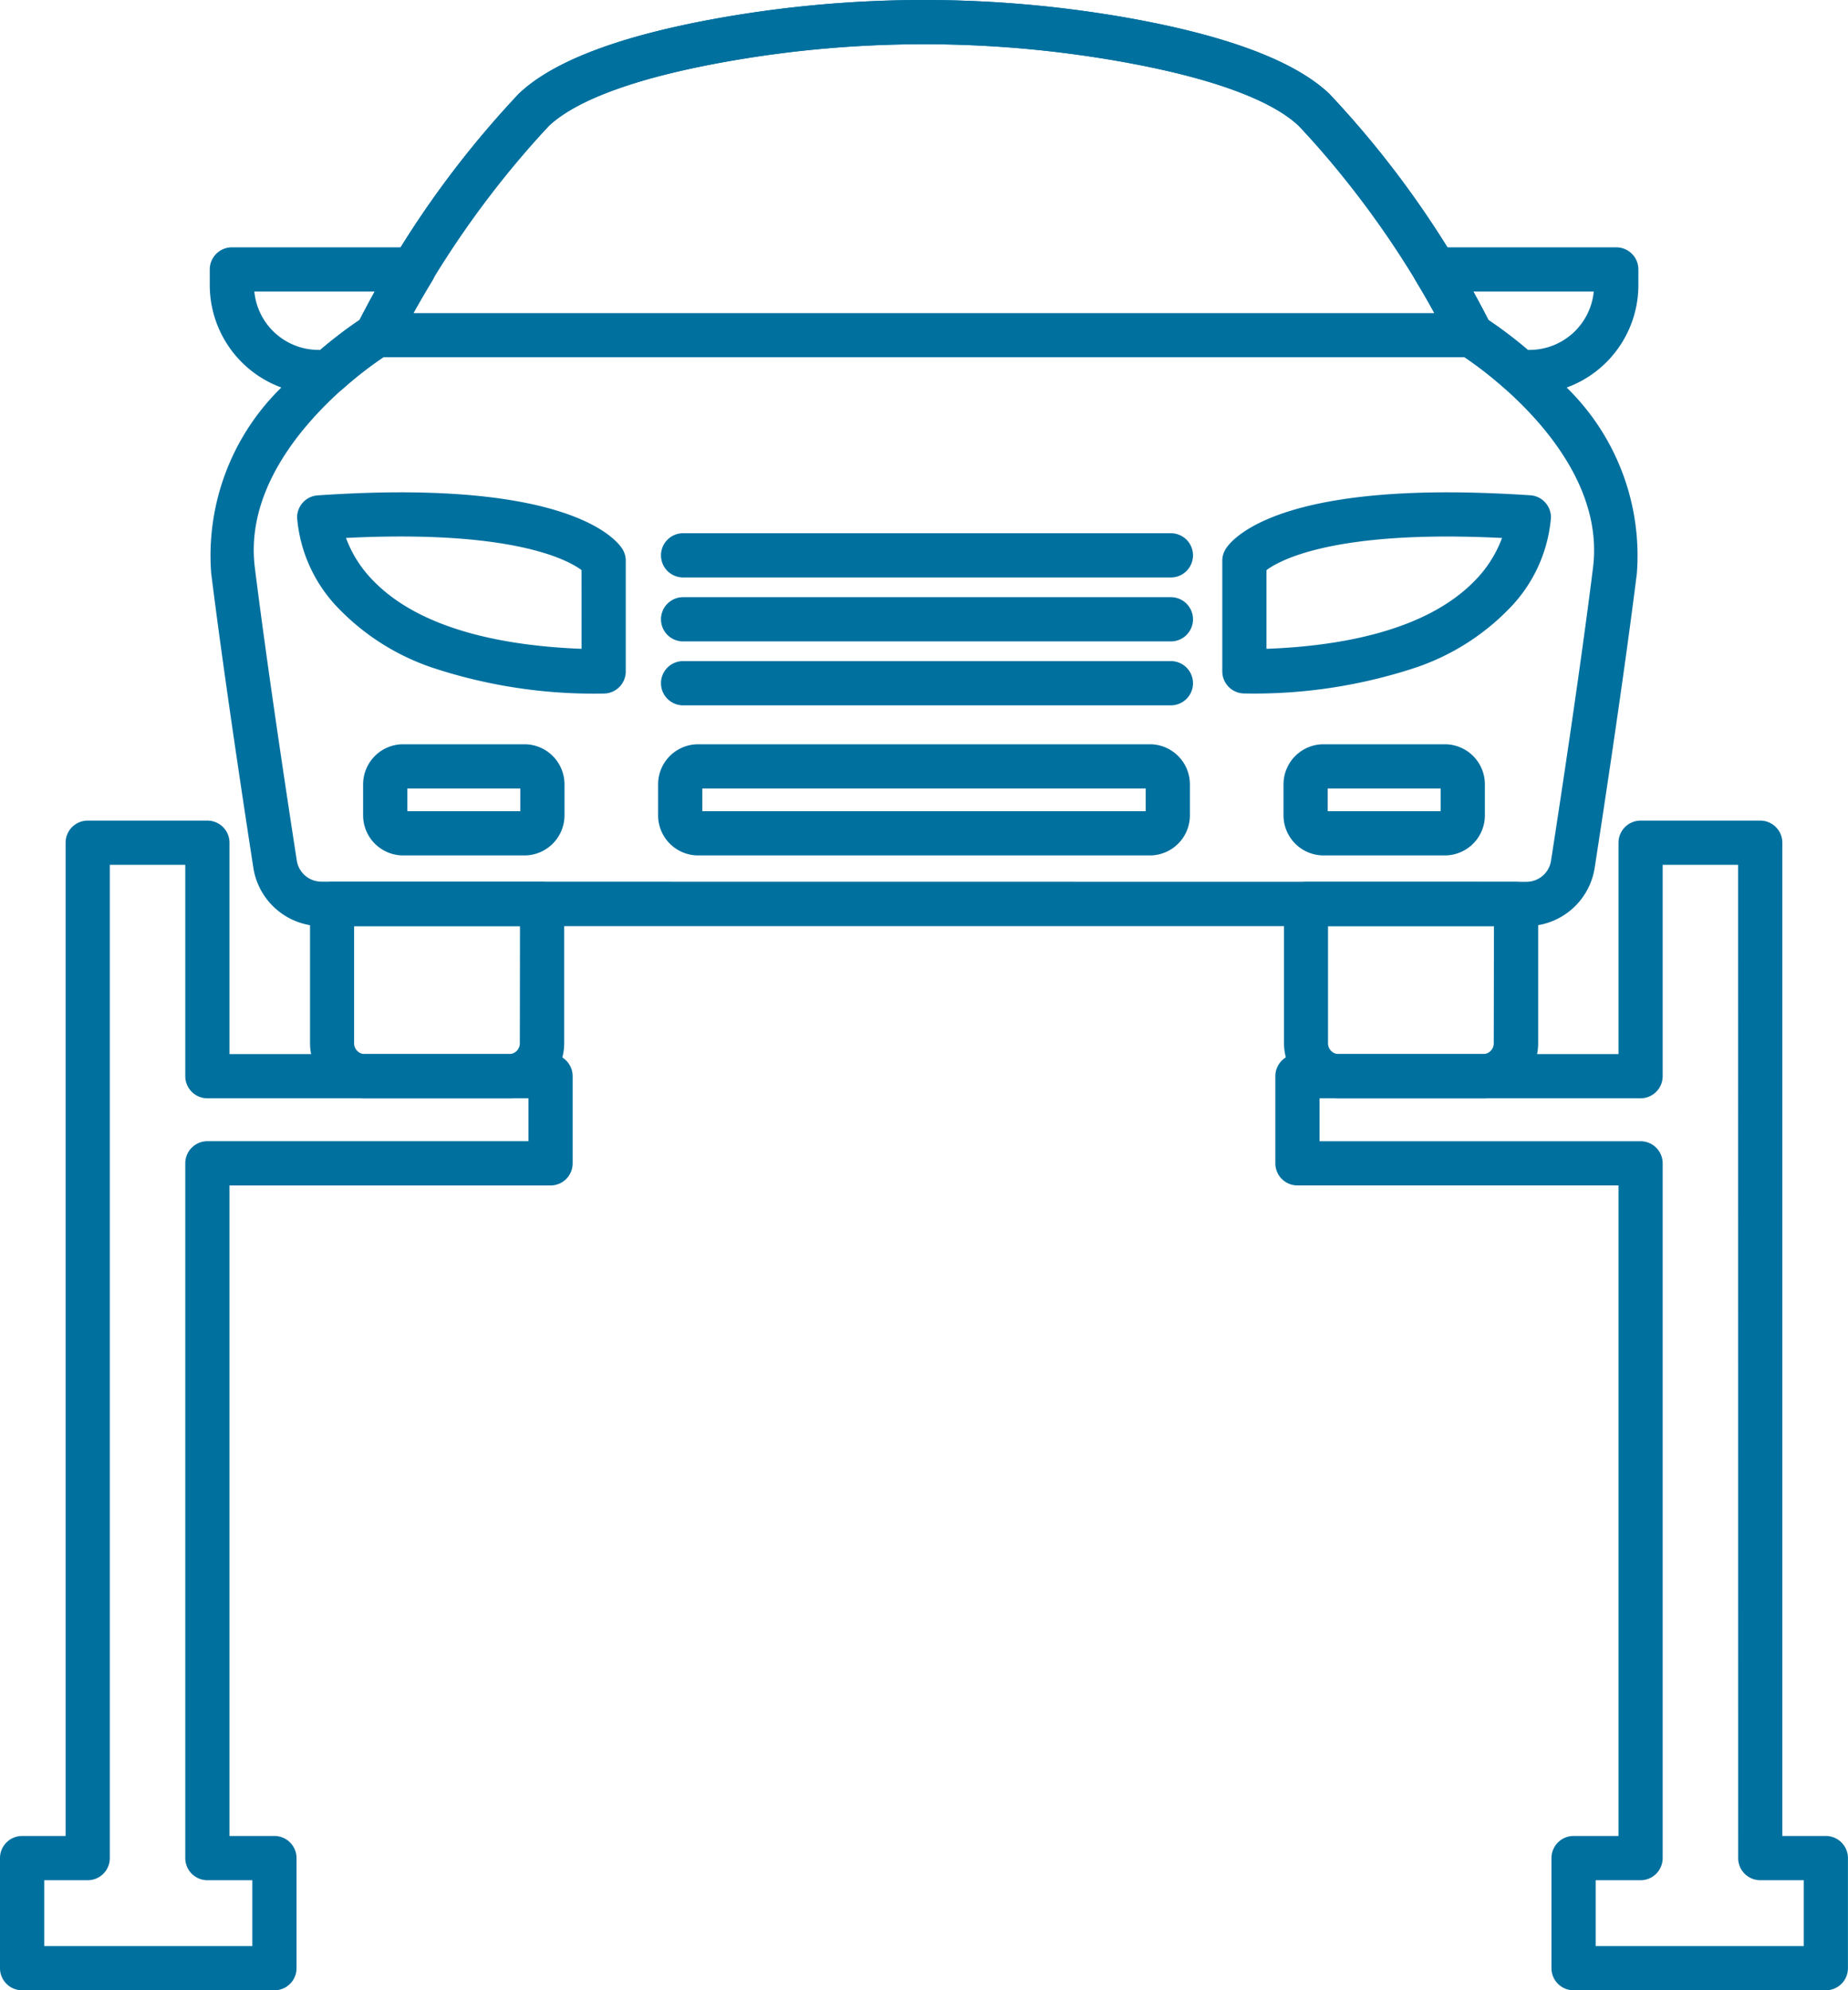
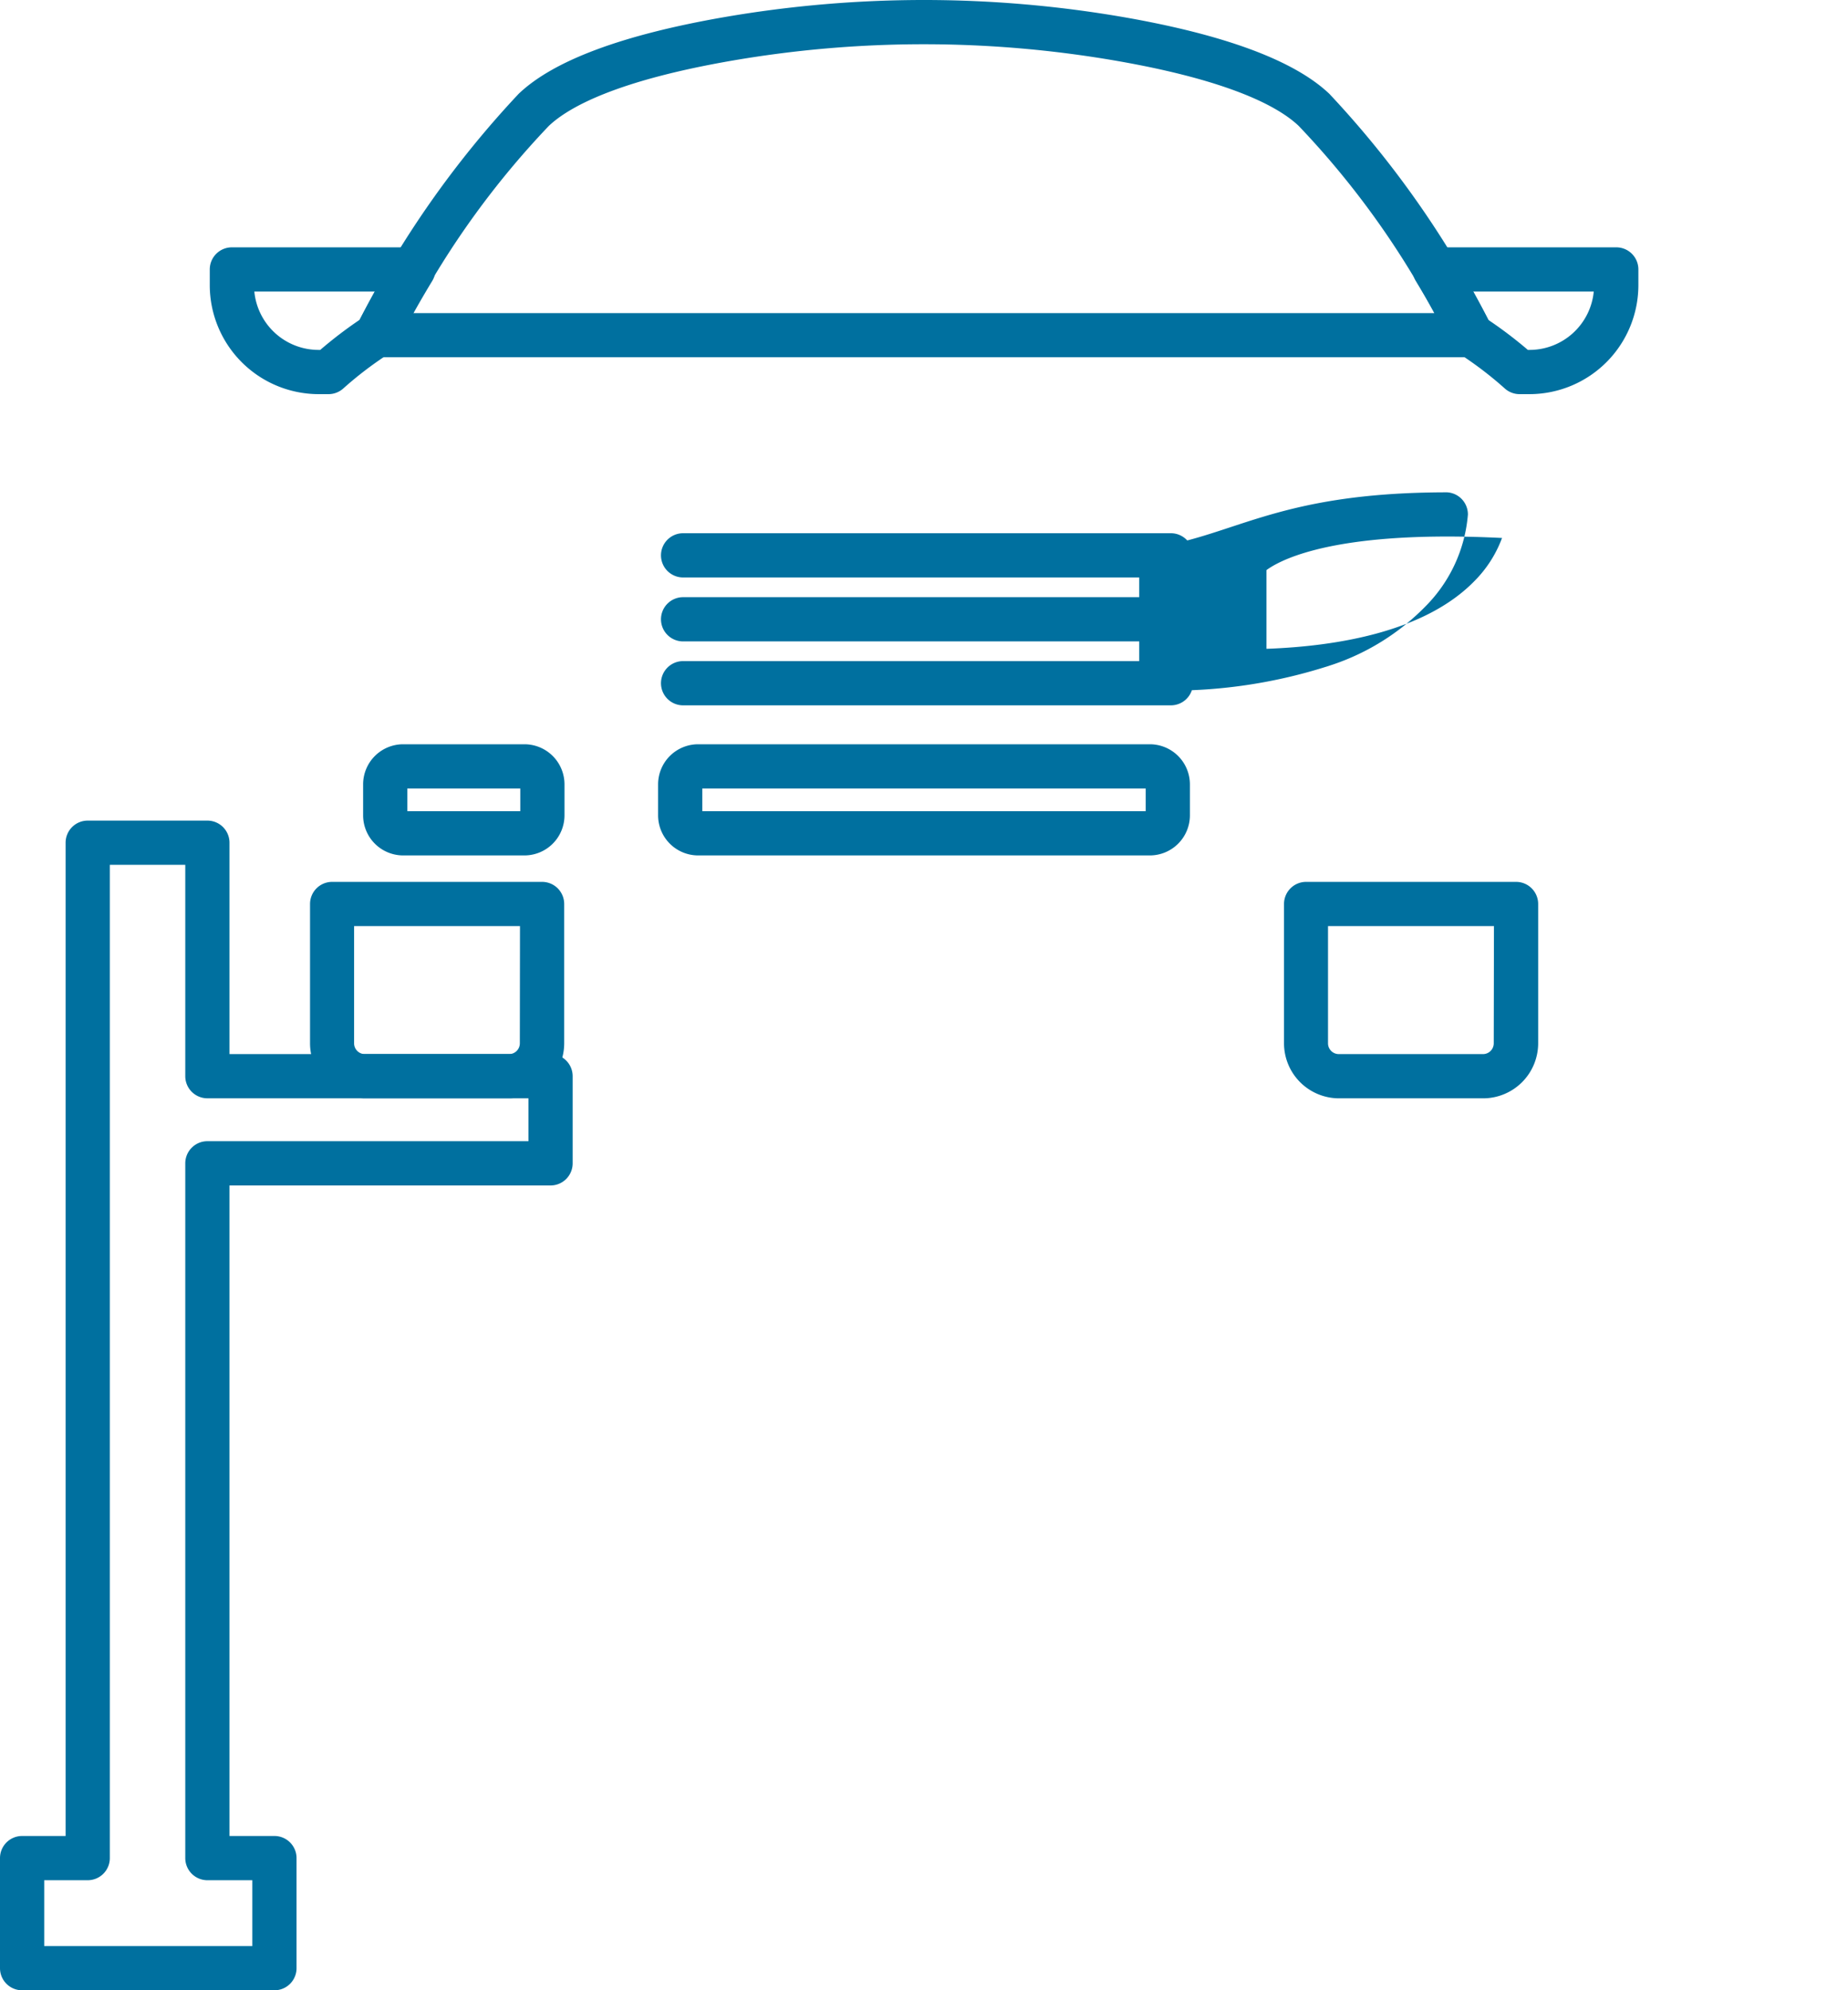
<svg xmlns="http://www.w3.org/2000/svg" width="62.699" height="67.5" viewBox="0 0 62.699 67.5">
  <g id="Automotive" transform="translate(-1331.25 -2567.25)">
-     <path id="Path_13242" data-name="Path 13242" d="M29.914-.25a39.793,39.793,0,0,1,6.778.583c3.441.6,5.788,1.471,6.975,2.6A32.648,32.648,0,0,1,49.058,10.6a14.881,14.881,0,0,1,2.632,2.266,7.961,7.961,0,0,1,2.41,6.325c-.417,3.339-1.075,7.685-1.43,9.978a2.336,2.336,0,0,1-2.32,1.99H9.479a2.339,2.339,0,0,1-2.321-1.989C6.72,26.331,6.117,22.3,5.729,19.188a7.958,7.958,0,0,1,2.41-6.324A14.881,14.881,0,0,1,10.771,10.6a32.648,32.648,0,0,1,5.391-7.663C17.347,1.8,19.694.928,23.137.332A39.793,39.793,0,0,1,29.914-.25ZM50.35,29.656a.844.844,0,0,0,.838-.719c.354-2.285,1.01-6.615,1.424-9.935.511-4.092-4.473-7.215-4.523-7.246a.753.753,0,0,1-.278-.3A32.39,32.39,0,0,0,42.632,4.02c-.665-.634-2.281-1.532-6.2-2.21a38.222,38.222,0,0,0-13.043,0c-3.917.678-5.531,1.576-6.2,2.21a32.333,32.333,0,0,0-5.178,7.432.75.75,0,0,1-.279.3c-.05.031-5.034,3.153-4.522,7.245.406,3.257,1.066,7.623,1.423,9.935a.846.846,0,0,0,.839.719Z" transform="translate(1332.686 2567.5)" fill="#00709f" />
    <path id="Path_13243" data-name="Path 13243" d="M29.094-.25a39.867,39.867,0,0,1,6.778.582c3.442.6,5.789,1.473,6.975,2.6a33.289,33.289,0,0,1,5.485,7.848.75.75,0,0,1-.671,1.085H10.528a.75.75,0,0,1-.671-1.085,33.289,33.289,0,0,1,5.485-7.848C16.527,1.8,18.873.929,22.317.331A39.852,39.852,0,0,1,29.094-.25ZM46.408,10.368a29.172,29.172,0,0,0-4.6-6.347c-.665-.633-2.28-1.531-6.2-2.211a38.284,38.284,0,0,0-13.043,0c-3.918.68-5.532,1.578-6.2,2.211a29.173,29.173,0,0,0-4.6,6.348Z" transform="translate(1333.505 2567.5)" fill="#00709f" />
-     <path id="Path_13244" data-name="Path 13244" d="M11.666,13.664h0c5.976,0,7.309,1.594,7.515,1.913a.75.75,0,0,1,.12.407v3.754a.75.75,0,0,1-.753.75,17.432,17.432,0,0,1-5.81-.878,7.962,7.962,0,0,1-3.16-1.987,4.991,4.991,0,0,1-1.428-3.1.75.75,0,0,1,.7-.756C9.844,13.7,10.792,13.664,11.666,13.664ZM17.8,16.3c-.433-.319-1.951-1.138-6.135-1.138h0c-.586,0-1.208.016-1.856.049a4.069,4.069,0,0,0,.942,1.468c1.669,1.706,4.621,2.2,7.05,2.292Z" transform="translate(1333.18 2570.283)" fill="#00709f" />
-     <path id="Path_13245" data-name="Path 13245" d="M41.942,13.664c.875,0,1.823.035,2.818.1a.75.75,0,0,1,.7.756,4.991,4.991,0,0,1-1.428,3.1,7.962,7.962,0,0,1-3.16,1.987,17.432,17.432,0,0,1-5.81.878.75.75,0,0,1-.753-.75V15.984a.75.75,0,0,1,.12-.407C34.634,15.257,35.966,13.664,41.942,13.664ZM43.8,15.212c-.649-.032-1.27-.049-1.857-.049-4.184,0-5.7.819-6.135,1.138v2.67c2.429-.088,5.381-.586,7.05-2.292A4.069,4.069,0,0,0,43.8,15.212Z" transform="translate(1338.411 2570.283)" fill="#00709f" />
+     <path id="Path_13245" data-name="Path 13245" d="M41.942,13.664a.75.75,0,0,1,.7.756,4.991,4.991,0,0,1-1.428,3.1,7.962,7.962,0,0,1-3.16,1.987,17.432,17.432,0,0,1-5.81.878.75.75,0,0,1-.753-.75V15.984a.75.75,0,0,1,.12-.407C34.634,15.257,35.966,13.664,41.942,13.664ZM43.8,15.212c-.649-.032-1.27-.049-1.857-.049-4.184,0-5.7.819-6.135,1.138v2.67c2.429-.088,5.381-.586,7.05-2.292A4.069,4.069,0,0,0,43.8,15.212Z" transform="translate(1338.411 2570.283)" fill="#00709f" />
    <path id="Line_303" data-name="Line 303" d="M16.553.75H0A.75.75,0,0,1-.75,0,.75.75,0,0,1,0-.75H16.553A.75.75,0,0,1,17.3,0,.75.75,0,0,1,16.553.75Z" transform="translate(1354.426 2586.084)" fill="#00709f" />
    <path id="Line_304" data-name="Line 304" d="M16.553.75H0A.75.75,0,0,1-.75,0,.75.75,0,0,1,0-.75H16.553A.75.75,0,0,1,17.3,0,.75.75,0,0,1,16.553.75Z" transform="translate(1354.426 2588.253)" fill="#00709f" />
    <path id="Line_305" data-name="Line 305" d="M16.553.75H0A.75.75,0,0,1-.75,0,.75.75,0,0,1,0-.75H16.553A.75.75,0,0,1,17.3,0,.75.75,0,0,1,16.553.75Z" transform="translate(1354.426 2590.421)" fill="#00709f" />
    <path id="Path_13246" data-name="Path 13246" d="M6.431,6.74h6.157a.75.75,0,0,1,.641,1.14c-.754,1.241-1.21,2.165-1.214,2.174a.751.751,0,0,1-.282.31,12.415,12.415,0,0,0-1.527,1.167.75.75,0,0,1-.5.188H9.355A3.7,3.7,0,0,1,5.681,8.012V7.49A.75.75,0,0,1,6.431,6.74Zm4.851,1.5H7.193a2.19,2.19,0,0,0,2.163,1.979h.073A14.433,14.433,0,0,1,10.763,9.2C10.863,9.009,11.039,8.673,11.282,8.24Z" transform="translate(1332.686 2568.898)" fill="#00709f" />
    <path id="Path_13247" data-name="Path 13247" d="M40.439,6.74H46.6a.75.75,0,0,1,.75.75v.522a3.7,3.7,0,0,1-3.674,3.707h-.354a.75.75,0,0,1-.5-.188,12.413,12.413,0,0,0-1.528-1.168.753.753,0,0,1-.282-.309c0-.009-.46-.933-1.214-2.174a.75.75,0,0,1,.641-1.14Zm5.4,1.5H41.745c.242.433.418.769.518.964A14.43,14.43,0,0,1,43.6,10.219h.074A2.19,2.19,0,0,0,45.836,8.24Z" transform="translate(1339.487 2568.898)" fill="#00709f" />
    <path id="Rectangle_10101" data-name="Rectangle 10101" d="M.608-.75H15.934A1.361,1.361,0,0,1,17.293.609V1.662A1.36,1.36,0,0,1,15.935,3.02H.608A1.36,1.36,0,0,1-.75,1.662V.608A1.36,1.36,0,0,1,.608-.75ZM15.793.75H.75v.77H15.793Z" transform="translate(1354.328 2593.241)" fill="#00709f" />
    <path id="Rectangle_10102" data-name="Rectangle 10102" d="M.608-.75H4.724A1.36,1.36,0,0,1,6.082.608V1.662A1.36,1.36,0,0,1,4.724,3.02H.608A1.36,1.36,0,0,1-.75,1.662V.608A1.36,1.36,0,0,1,.608-.75ZM4.582.75H.75v.77H4.582Z" transform="translate(1344.32 2593.241)" fill="#00709f" />
-     <path id="Rectangle_10103" data-name="Rectangle 10103" d="M.608-.75H4.724A1.36,1.36,0,0,1,6.082.608V1.662A1.36,1.36,0,0,1,4.724,3.02H.608A1.36,1.36,0,0,1-.75,1.662V.608A1.36,1.36,0,0,1,.608-.75ZM4.582.75H.75v.77H4.582Z" transform="translate(1375.547 2593.241)" fill="#00709f" />
    <path id="Path_13248" data-name="Path 13248" d="M9.262,24.673H16.39a.75.75,0,0,1,.75.75v4.721a1.868,1.868,0,0,1-1.861,1.87h-4.9a1.868,1.868,0,0,1-1.862-1.87V25.423A.75.75,0,0,1,9.262,24.673Zm6.378,1.5H10.012v3.971a.366.366,0,0,0,.362.37h4.9a.366.366,0,0,0,.361-.37Z" transform="translate(1333.252 2572.485)" fill="#00709f" />
    <path id="Path_13249" data-name="Path 13249" d="M36.8,24.673h7.128a.75.75,0,0,1,.75.75v4.721a1.868,1.868,0,0,1-1.861,1.87h-4.9a1.868,1.868,0,0,1-1.862-1.87V25.423A.75.75,0,0,1,36.8,24.673Zm6.378,1.5H37.548v3.971a.366.366,0,0,0,.362.37h4.9a.366.366,0,0,0,.361-.37Z" transform="translate(1338.759 2572.485)" fill="#00709f" />
    <path id="Path_13250" data-name="Path 13250" d="M2.726,22.942h4.06a.75.75,0,0,1,.75.75V30.86H18.429a.75.75,0,0,1,.75.75v2.956a.75.75,0,0,1-.75.75H7.536V57.378H9.061a.75.75,0,0,1,.75.75v3.733a.75.75,0,0,1-.75.75H.5a.75.75,0,0,1-.75-.75V58.128a.75.75,0,0,1,.75-.75H1.976V23.692A.75.75,0,0,1,2.726,22.942Zm3.31,1.5H3.476V58.128a.75.75,0,0,1-.75.75H1.25v2.233H8.311V58.878H6.786a.75.75,0,0,1-.75-.75V34.565a.75.75,0,0,1,.75-.75H17.679V32.36H6.786a.75.75,0,0,1-.75-.75Z" transform="translate(1331.5 2572.138)" fill="#00709f" />
-     <path id="Path_13251" data-name="Path 13251" d="M48.2,22.942h4.06a.75.75,0,0,1,.75.75V57.378h1.476a.75.75,0,0,1,.75.75v3.733a.75.75,0,0,1-.75.75H45.927a.75.75,0,0,1-.75-.75V58.128a.75.75,0,0,1,.75-.75h1.525V35.315H36.559a.75.75,0,0,1-.75-.75V31.61a.75.75,0,0,1,.75-.75H47.452V23.692A.75.75,0,0,1,48.2,22.942Zm3.31,1.5h-2.56V31.61a.75.75,0,0,1-.75.75H37.309v1.456H48.2a.75.75,0,0,1,.75.75V58.128a.75.75,0,0,1-.75.75H46.677v2.233h7.061V58.878H52.262a.75.75,0,0,1-.75-.75Z" transform="translate(1338.711 2572.138)" fill="#00709f" />
  </g>
</svg>